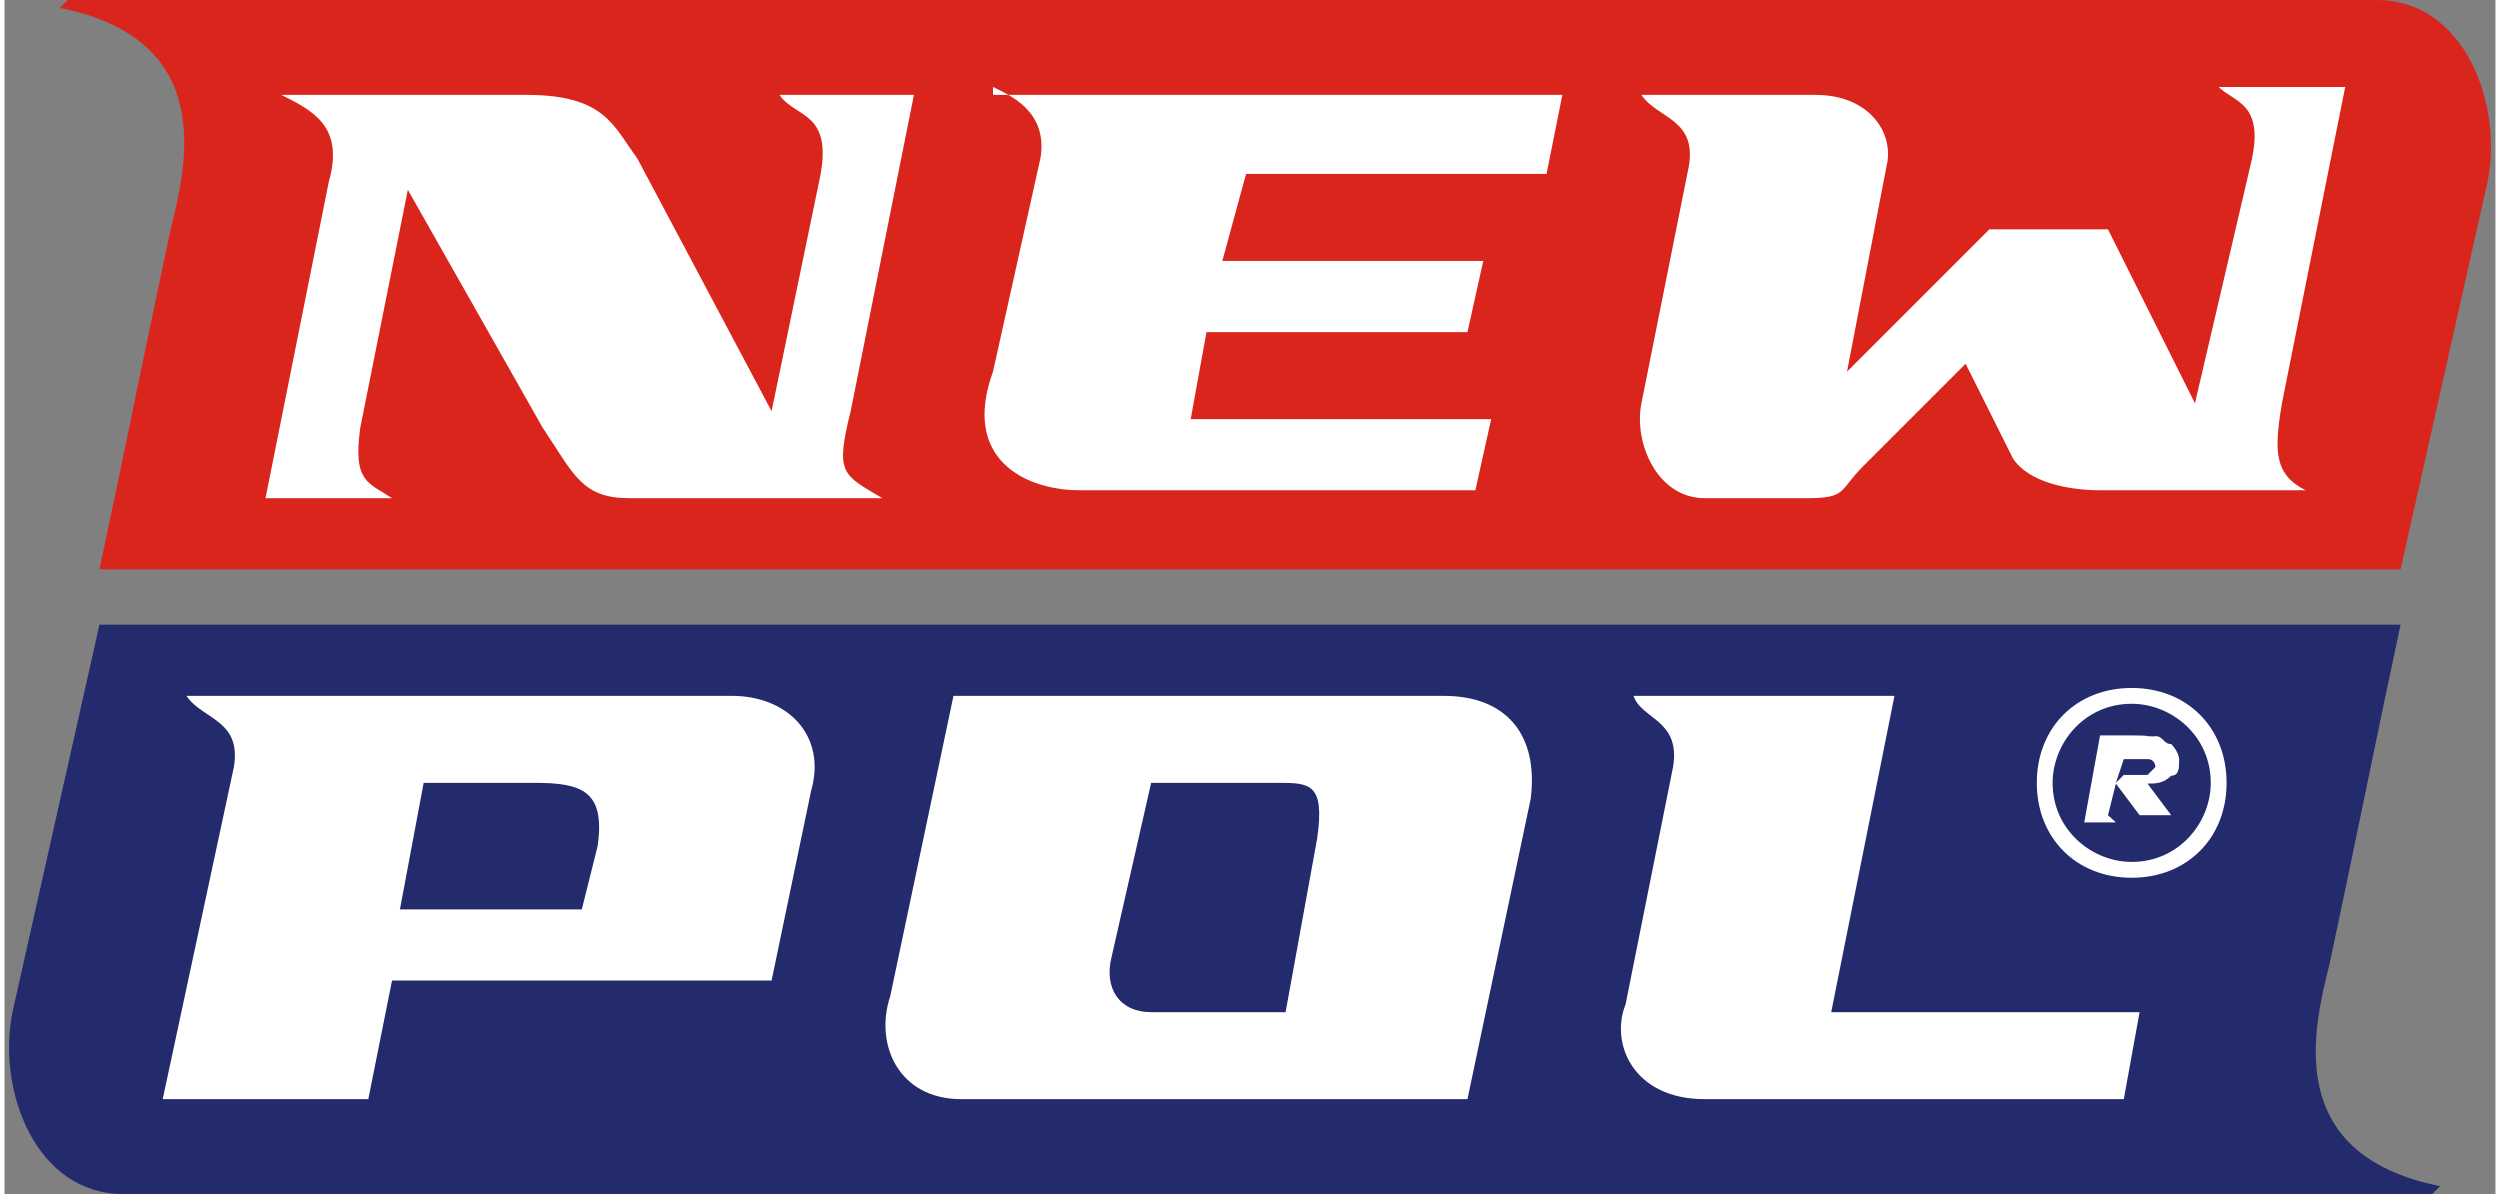
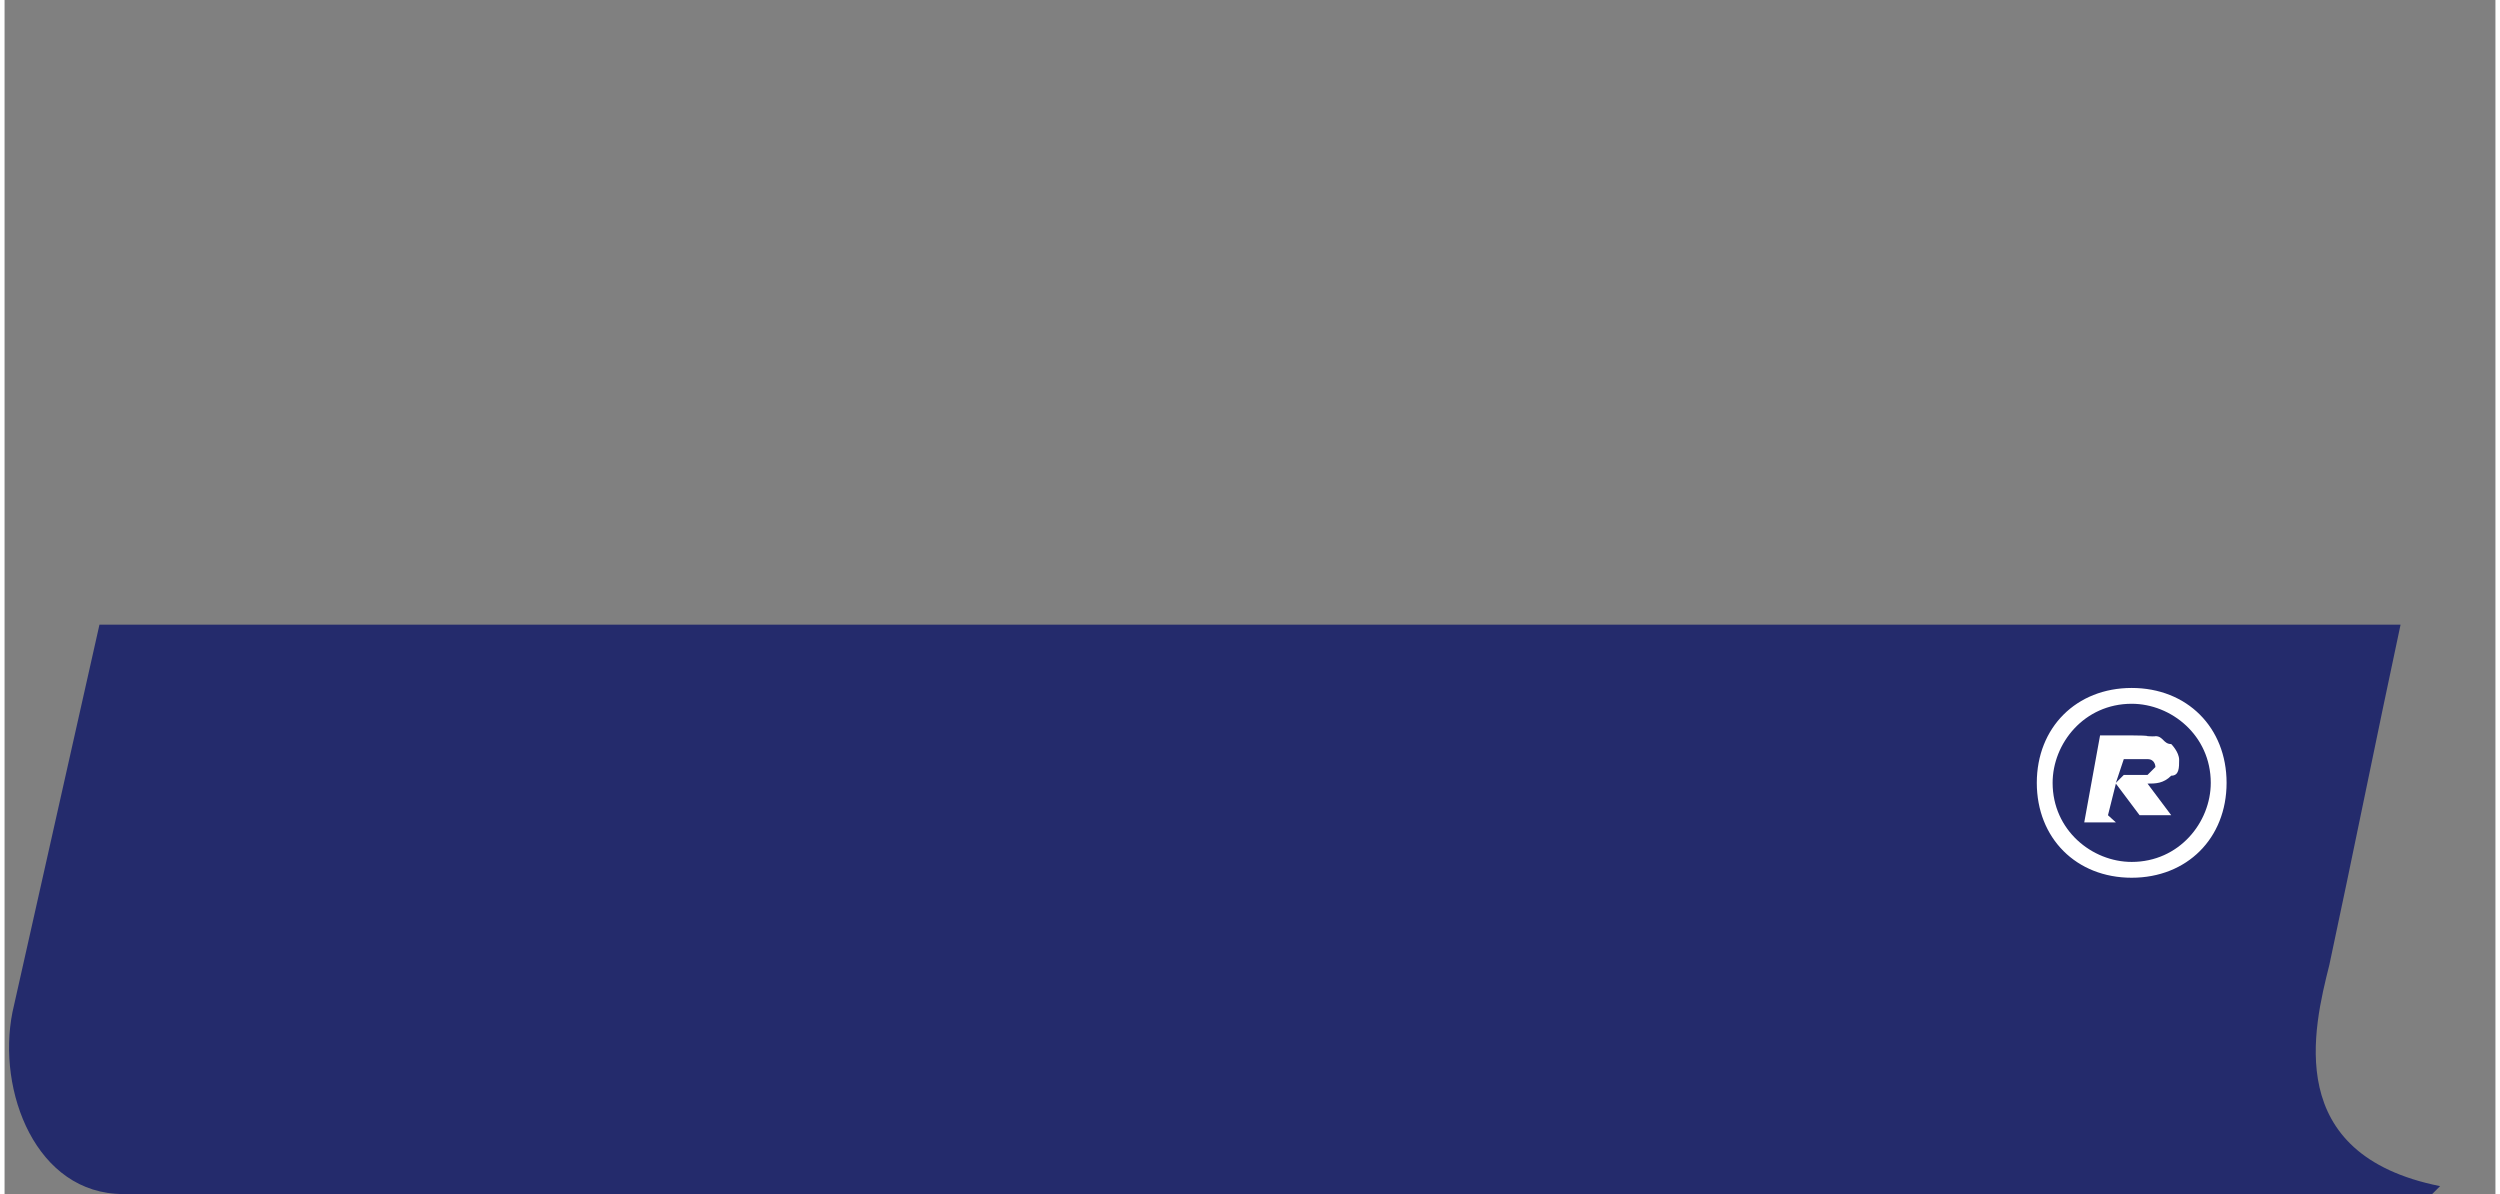
<svg xmlns="http://www.w3.org/2000/svg" xml:space="preserve" width="6.277mm" height="2.998mm" style="shape-rendering:geometricPrecision; text-rendering:geometricPrecision; image-rendering:optimizeQuality; fill-rule:evenodd; clip-rule:evenodd" viewBox="0 0 0.315 0.151">
  <rect x="0" y="0" width="0.315" height="0.151" fill="#808080" stroke="none" />
  <defs>
    <style type="text/css">
   
    .fil0 {fill:#DA251D}
    .fil2 {fill:white}
    .fil1 {fill:#242B6C}
    .fil3 {fill:white;fill-rule:nonzero}
   
  </style>
  </defs>
  <g id="Capa_x0020_1">
    <g id="_204954752">
-       <path id="_197701464" class="fil0" d="M0.008 0l0.292 0c0.011,0 0.016,0.013 0.014,0.023l-0.011 0.049 -0.291 0c0.003,-0.014 0.006,-0.029 0.009,-0.043 0.002,-0.008 0.006,-0.024 -0.014,-0.028z" />
      <path id="_288121648" class="fil1" d="M0.307 0.151l-0.292 0c-0.011,0 -0.016,-0.013 -0.014,-0.023l0.011 -0.049 0.291 0c-0.003,0.014 -0.006,0.029 -0.009,0.043 -0.002,0.008 -0.006,0.024 0.014,0.028z" />
-       <path id="_204952624" class="fil2" d="M0.066 0.012c0.01,0 0.011,0.004 0.014,0.008l0.017 0.032 0.006 -0.029c0.002,-0.009 -0.003,-0.008 -0.005,-0.011l0.017 0 -0.008 0.04c-0.002,0.008 -0.001,0.008 0.004,0.011l-0.032 0c-0.006,0 -0.007,-0.003 -0.011,-0.009l-0.017 -0.03 -0.006 0.03c-0.001,0.007 0.001,0.007 0.004,0.009l-0.016 0 0.008 -0.04c0.002,-0.007 -0.002,-0.009 -0.006,-0.011l0.029 0zm0.059 0l0.072 0 -0.002 0.01 -0.038 0 -0.003 0.011 0.033 0 -0.002 0.009 -0.033 0 -0.002 0.011 0.038 0 -0.002 0.009 -0.05 0c-0.007,0 -0.015,-0.004 -0.011,-0.015l0.006 -0.027c0.001,-0.006 -0.004,-0.008 -0.006,-0.009zm0.104 0c0.007,0 0.01,0.005 0.009,0.009l-0.005 0.026 0.018 -0.018 0.015 0 0.011 0.022 0.007 -0.03c0.002,-0.008 -0.002,-0.008 -0.004,-0.01l0.016 0 -0.008 0.04c-0.001,0.006 -0.001,0.009 0.003,0.011l-0.026 0c-0.004,0 -0.009,-0.001 -0.011,-0.004l-0.006 -0.012 -0.013 0.013c-0.003,0.003 -0.002,0.004 -0.007,0.004l-0.013 0c-0.006,0 -0.009,-0.007 -0.008,-0.012l0.006 -0.03c0.001,-0.006 -0.004,-0.006 -0.006,-0.009l0.023 0z" />
-       <path id="_204952232" class="fil2" d="M0.12 0.088l0.062 0c0.008,0 0.012,0.005 0.011,0.013l-0.008 0.038 -0.064 0c-0.008,0 -0.011,-0.007 -0.009,-0.013l0.008 -0.038zm0.025 0.011l0.016 0c0.004,0 0.006,0 0.005,0.007l-0.004 0.022 -0.017 0c-0.004,0 -0.006,-0.003 -0.005,-0.007l0.005 -0.022z" />
-       <path id="_202211696" class="fil2" d="M0.054 0.099l0.013 0c0.006,0 0.009,0.001 0.008,0.008l-0.002 0.008 -0.023 0 0.003 -0.016zm0.038 -0.011c0.007,0 0.012,0.005 0.01,0.012l-0.005 0.024 -0.048 0 -0.003 0.015 -0.026 0 0.009 -0.042c0.001,-0.006 -0.004,-0.006 -0.006,-0.009l0.069 0z" />
-       <path id="_204955144" class="fil2" d="M0.239 0.088l-0.008 0.04 0.039 0 -0.002 0.011 -0.053 0c-0.009,0 -0.012,-0.007 -0.01,-0.012l0.006 -0.03c0.001,-0.006 -0.004,-0.006 -0.005,-0.009l0.033 0z" />
      <path id="_204953576" class="fil2" d="M0.269 0.087c0.007,0 0.012,0.005 0.012,0.012 0,0.007 -0.005,0.012 -0.012,0.012 -0.007,0 -0.012,-0.005 -0.012,-0.012 0,-0.007 0.005,-0.012 0.012,-0.012zm0 0.002c0.005,0 0.01,0.004 0.01,0.01 0,0.005 -0.004,0.01 -0.01,0.01 -0.005,0 -0.01,-0.004 -0.01,-0.01 0,-0.005 0.004,-0.01 0.01,-0.01z" />
      <path id="_204953688" class="fil3" d="M0.267 0.104l-0.004 0 0.002 -0.011 0.004 0c0.001,0 0.002,3.01344e-005 0.002,9.54255e-005 0.001,6.52911e-005 0.001,0 0.001,0 0.001,0 0.001,0.001 0.002,0.001 0,0 0.001,0.001 0.001,0.002 0,0.001 -0,0.002 -0.001,0.002 -0.001,0.001 -0.002,0.001 -0.003,0.001l0.003 0.004 -0.004 0 -0.003 -0.004 -0.001 0.004zm0.001 -0.006l0.001 0c0.001,0 0.001,-0 0.002,-0 0,-0 0.001,-0.001 0.001,-0.001 0,-0 -0,-0.001 -0.001,-0.001 -0,-0 -0.001,-0 -0.002,-0l-0.001 0 -0.001 0.003z" />
    </g>
  </g>
</svg>